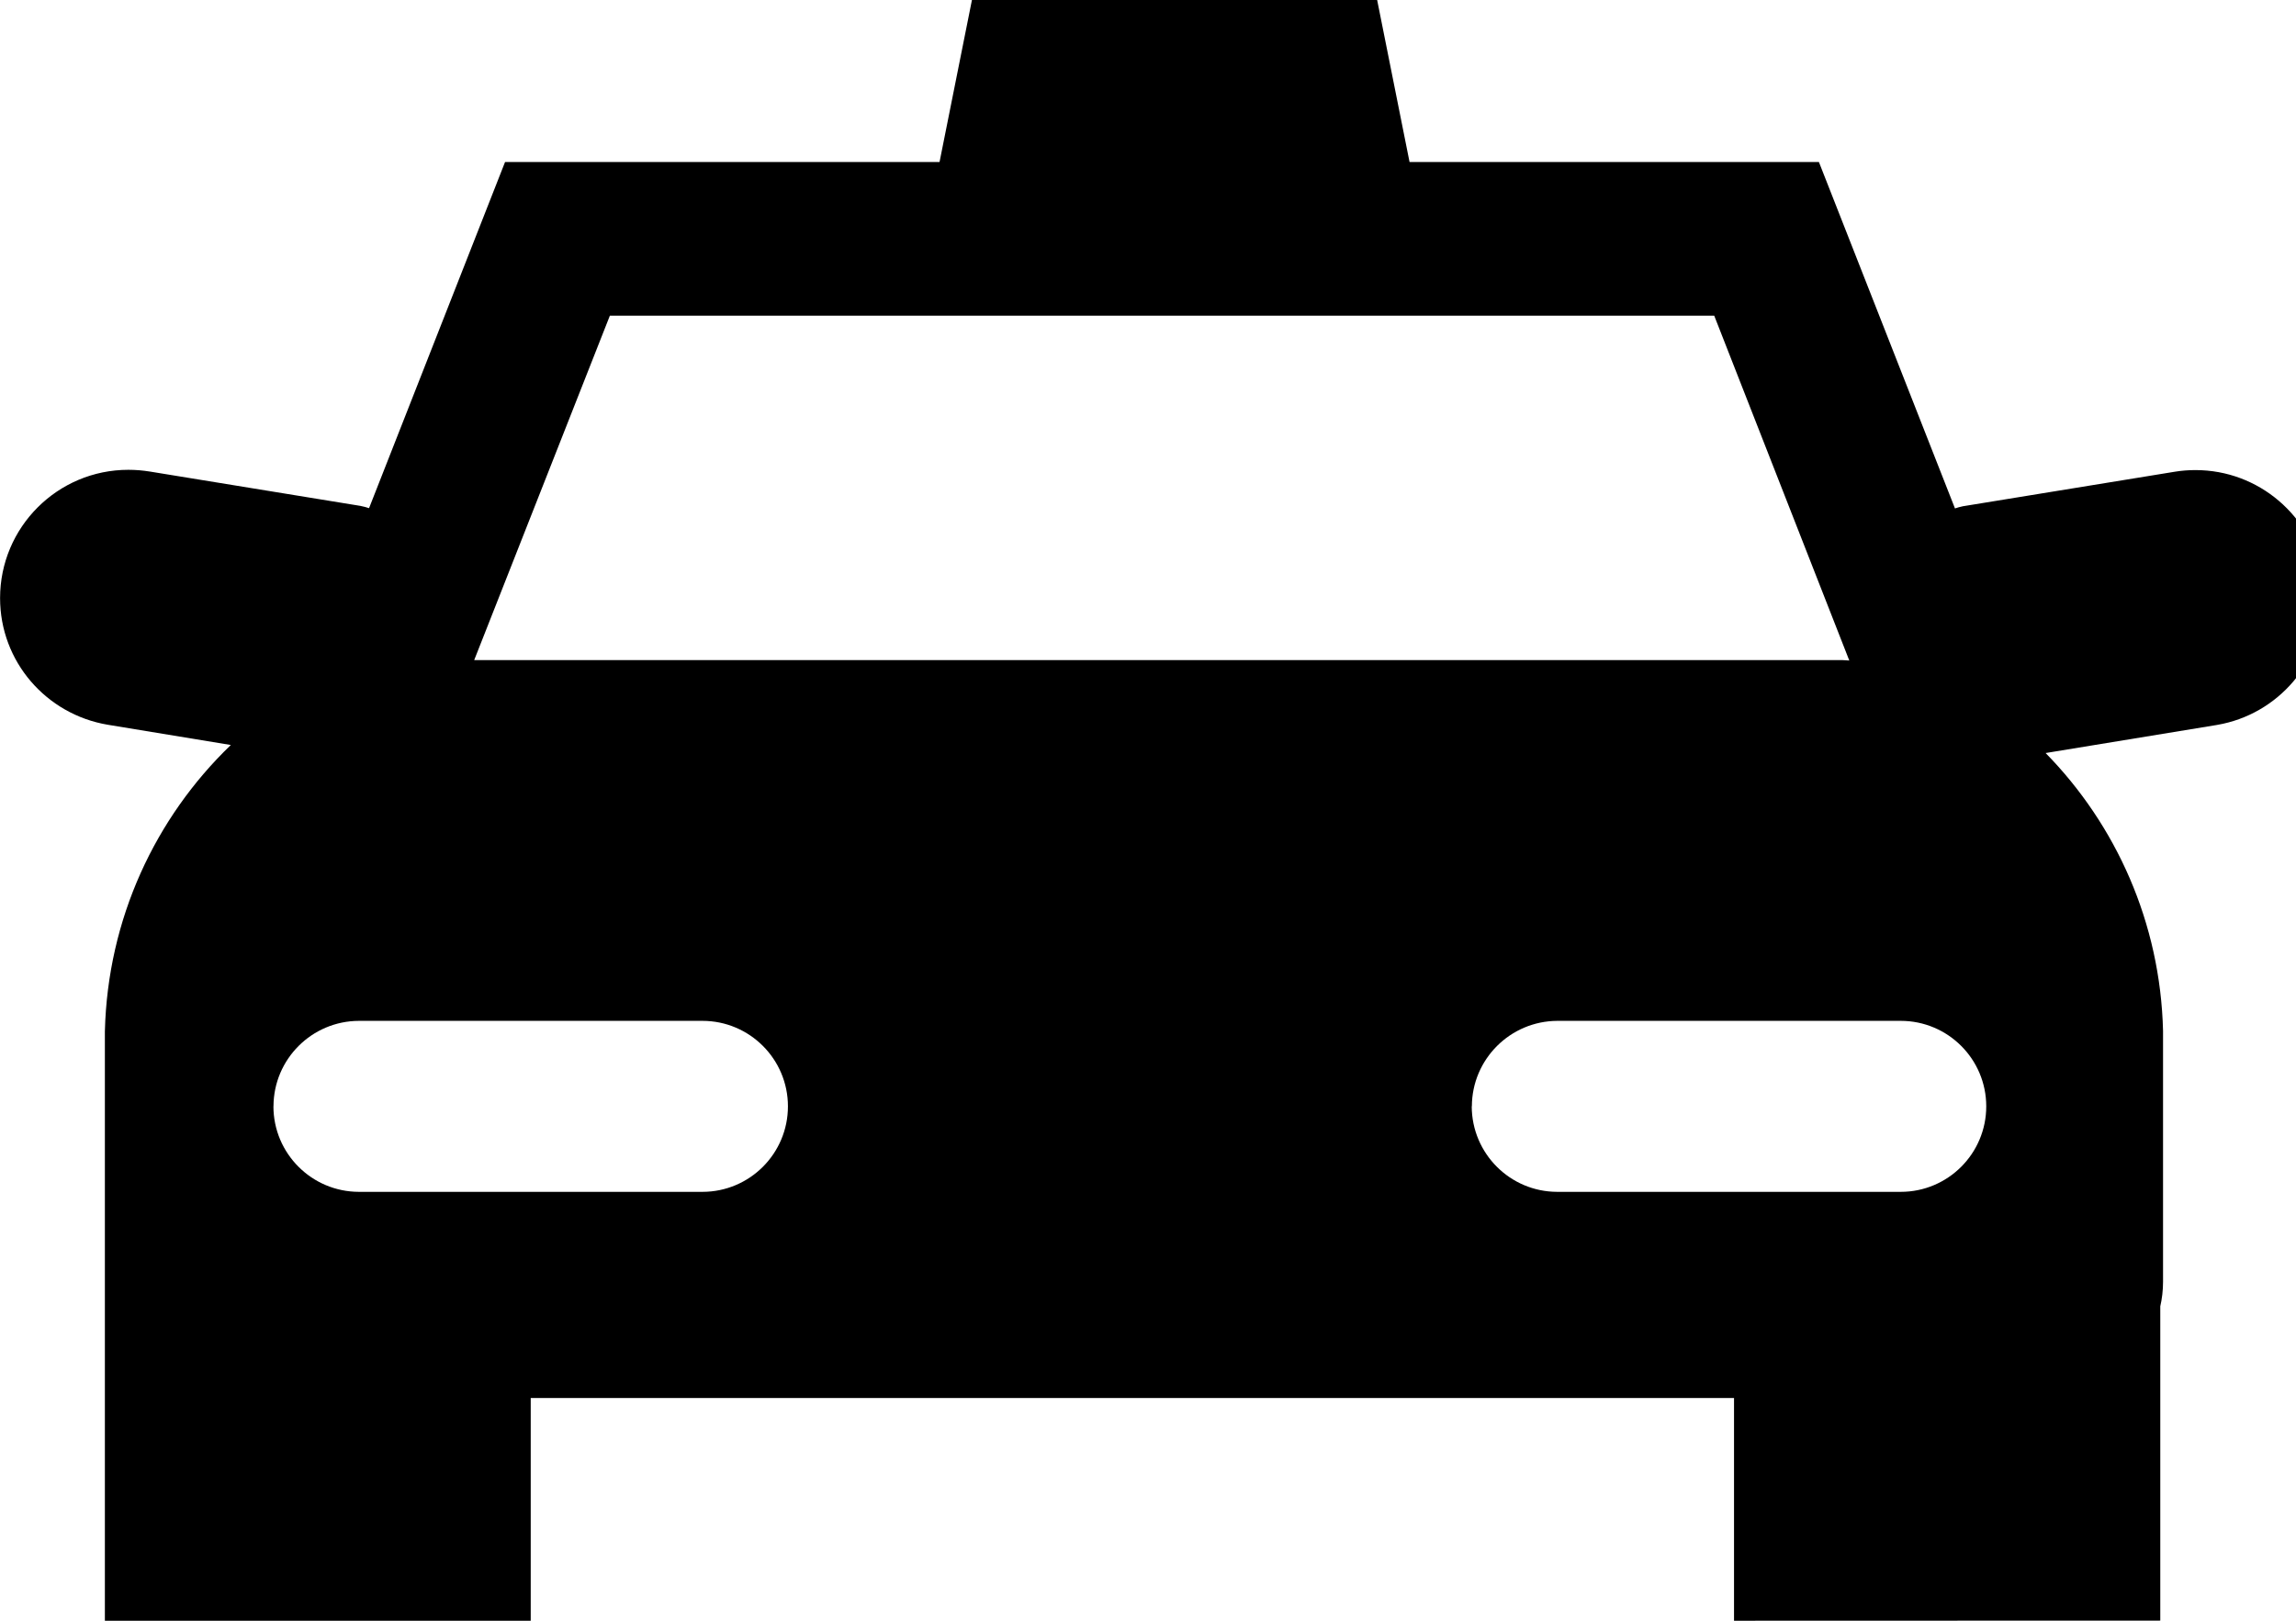
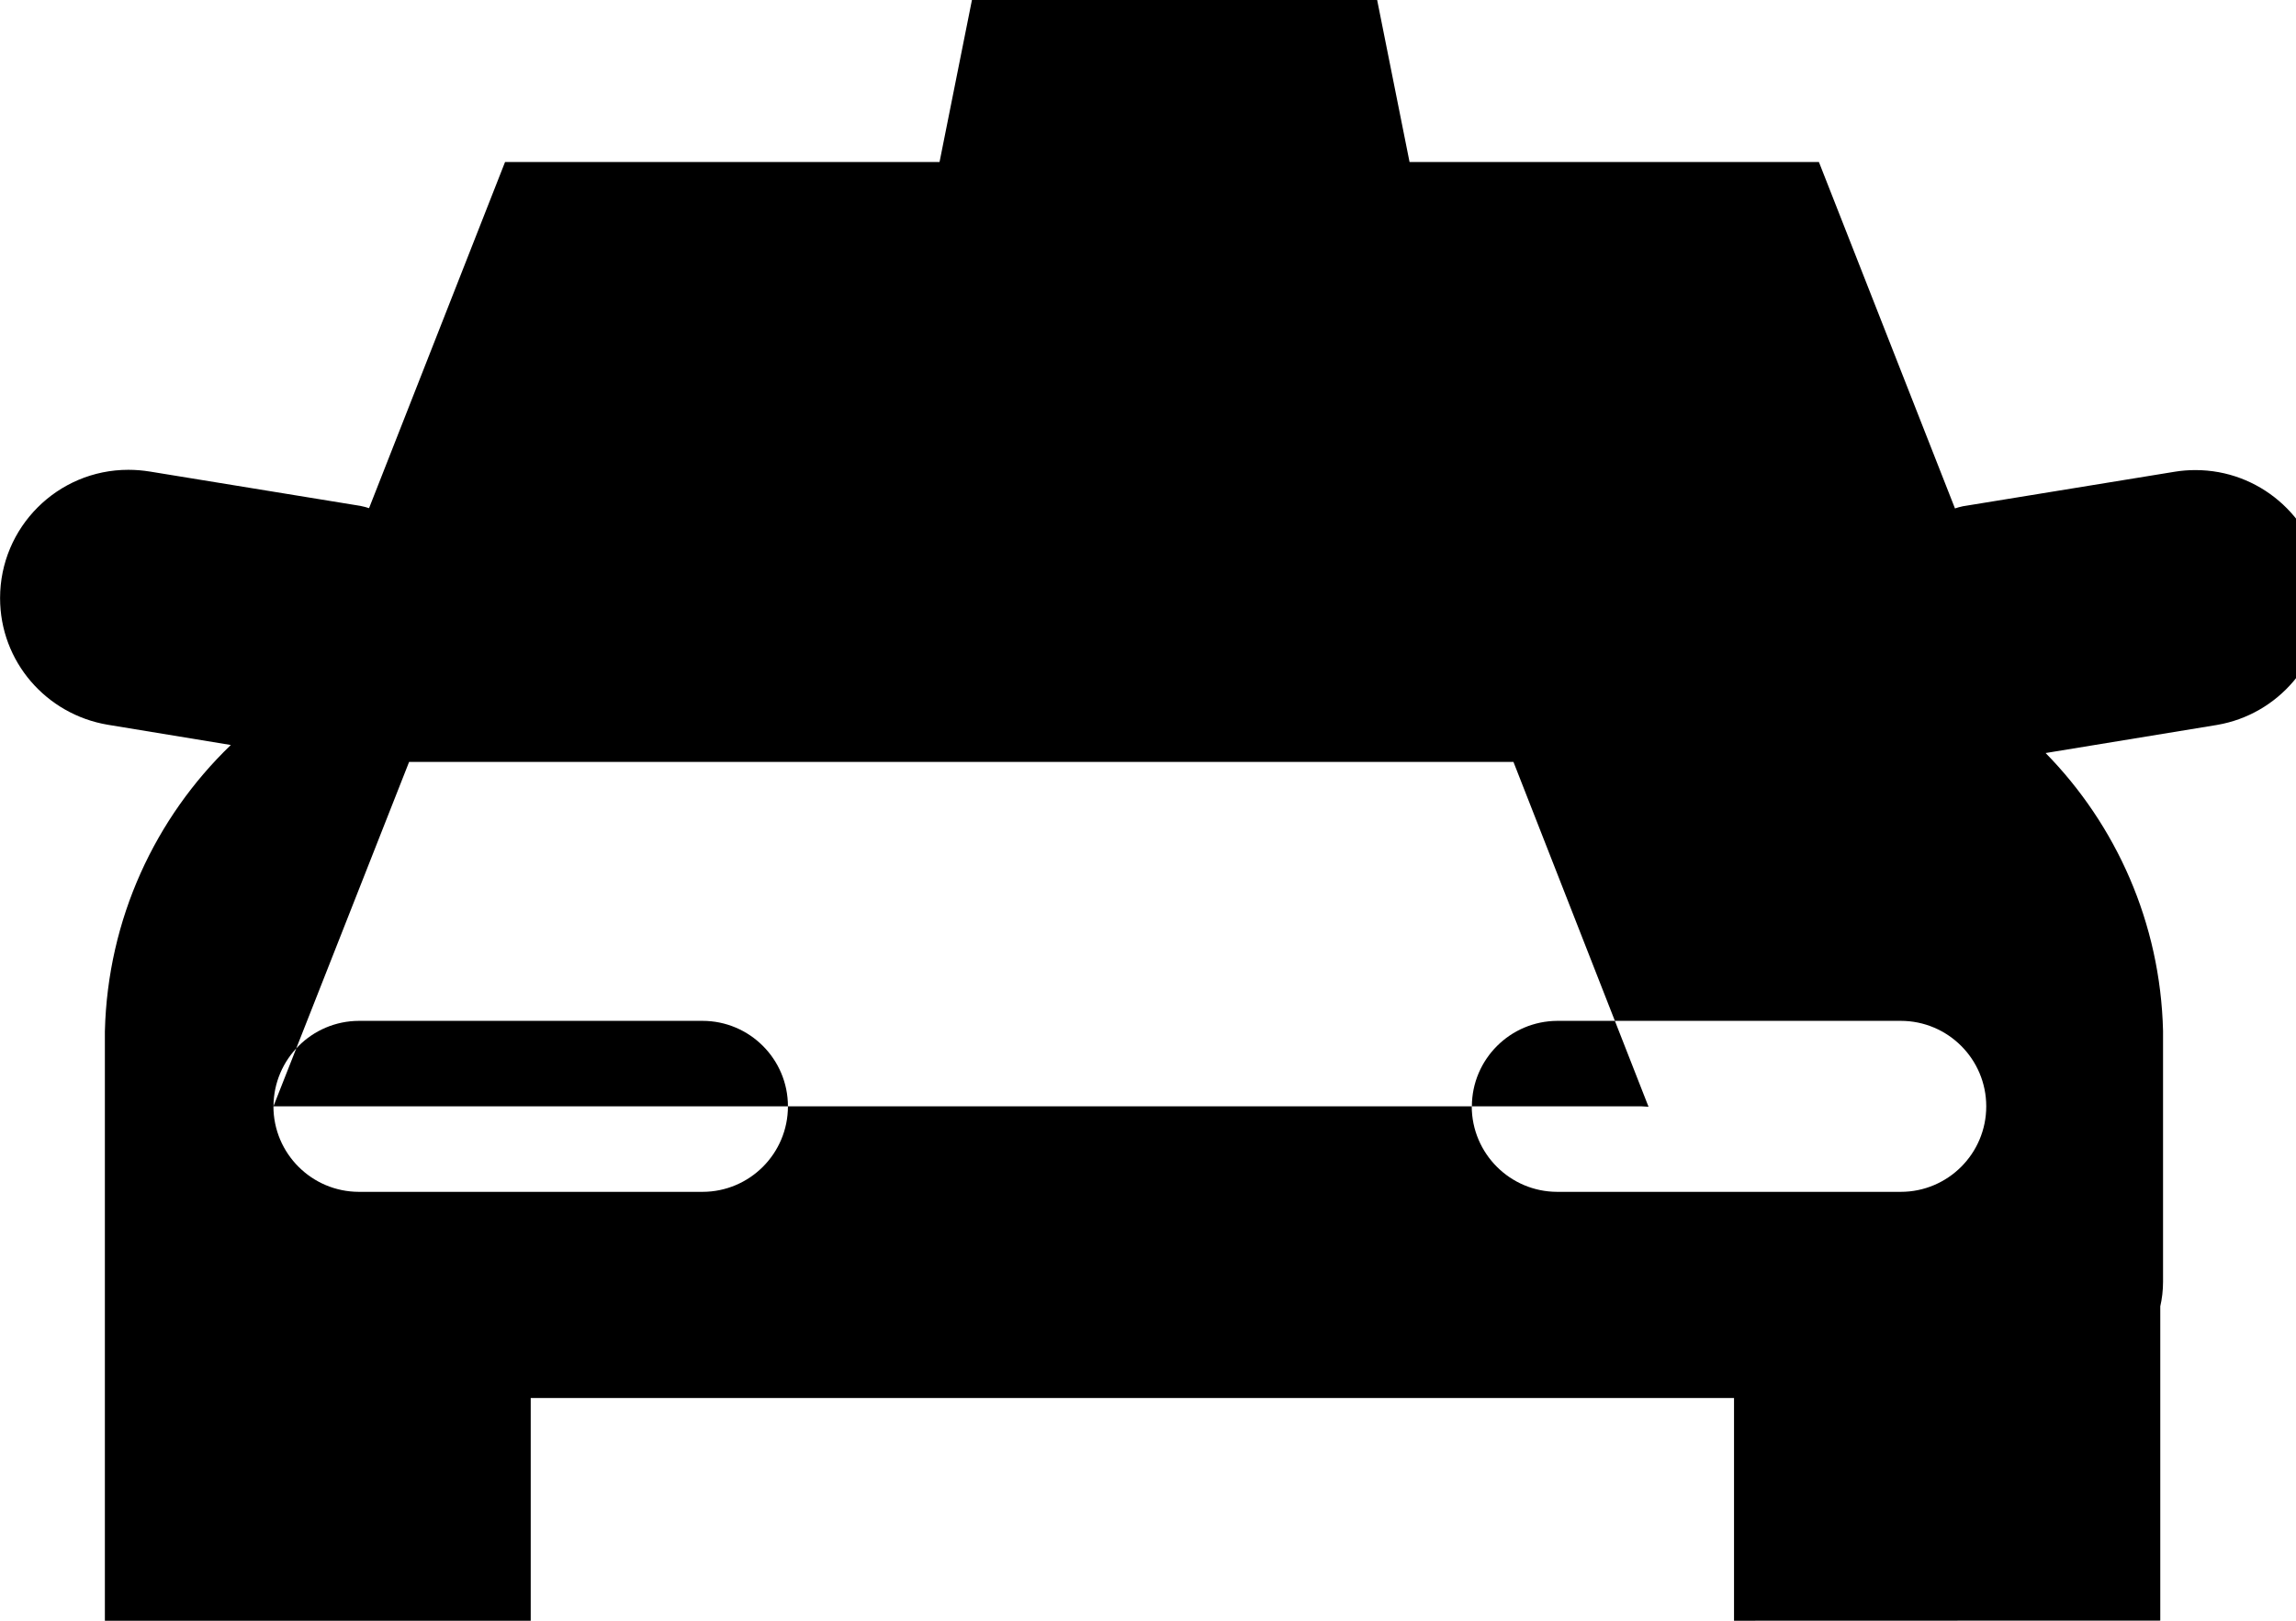
<svg xmlns="http://www.w3.org/2000/svg" viewBox="0 0 34 24">
-   <path d="m25.678 24v-3.298h-17.819v3.298h-6.306v-8.728c.041-1.668.748-3.164 1.863-4.238l.002-.002-1.823-.3c-.909-.153-1.594-.934-1.594-1.875 0-1.049.851-1.9 1.9-1.9.108 0 .214.009.318.026l-.011-.002 3.127.51c.051.01.095.022.137.036l-.007-.002 2.014-5.126h6.434l.48-2.4h6l.48 2.4h6.062l2.015 5.13c.034-.012.076-.024.12-.033l.008-.001 3.13-.51c.091-.015.196-.024.302-.024.942 0 1.725.684 1.878 1.583l.002.011c.015.091.024.196.024.303 0 .941-.683 1.722-1.579 1.876l-.011.002-2.532.415c1.044 1.065 1.7 2.514 1.739 4.115v.007 3.707c0 .129-.015.254-.043.374l.002-.011v4.655zm-3.884-7.617c.002.699.568 1.265 1.266 1.266h5.087c.699 0 1.266-.567 1.266-1.266s-.567-1.266-1.266-1.266h-5.085c-.698.003-1.264.568-1.266 1.266zm-17.745 0c.001.699.568 1.265 1.266 1.266h5.087c.699 0 1.266-.567 1.266-1.266s-.567-1.266-1.266-1.266h-5.086c-.698.002-1.264.567-1.266 1.265zm2.973-6.608h20.264c.034 0 .067.006.099.006l-2-5.106h-16.354z" />
+   <path d="m25.678 24v-3.298h-17.819v3.298h-6.306v-8.728c.041-1.668.748-3.164 1.863-4.238l.002-.002-1.823-.3c-.909-.153-1.594-.934-1.594-1.875 0-1.049.851-1.9 1.9-1.9.108 0 .214.009.318.026l-.011-.002 3.127.51c.051.01.095.022.137.036l-.007-.002 2.014-5.126h6.434l.48-2.4h6l.48 2.4h6.062l2.015 5.13c.034-.012.076-.024.12-.033l.008-.001 3.13-.51c.091-.015.196-.024.302-.024.942 0 1.725.684 1.878 1.583l.002.011c.015.091.024.196.024.303 0 .941-.683 1.722-1.579 1.876l-.011.002-2.532.415c1.044 1.065 1.7 2.514 1.739 4.115v.007 3.707c0 .129-.015.254-.043.374l.002-.011v4.655zm-3.884-7.617c.002.699.568 1.265 1.266 1.266h5.087c.699 0 1.266-.567 1.266-1.266s-.567-1.266-1.266-1.266h-5.085c-.698.003-1.264.568-1.266 1.266zm-17.745 0c.001.699.568 1.265 1.266 1.266h5.087c.699 0 1.266-.567 1.266-1.266s-.567-1.266-1.266-1.266h-5.086c-.698.002-1.264.567-1.266 1.265zh20.264c.034 0 .067.006.099.006l-2-5.106h-16.354z" />
</svg>